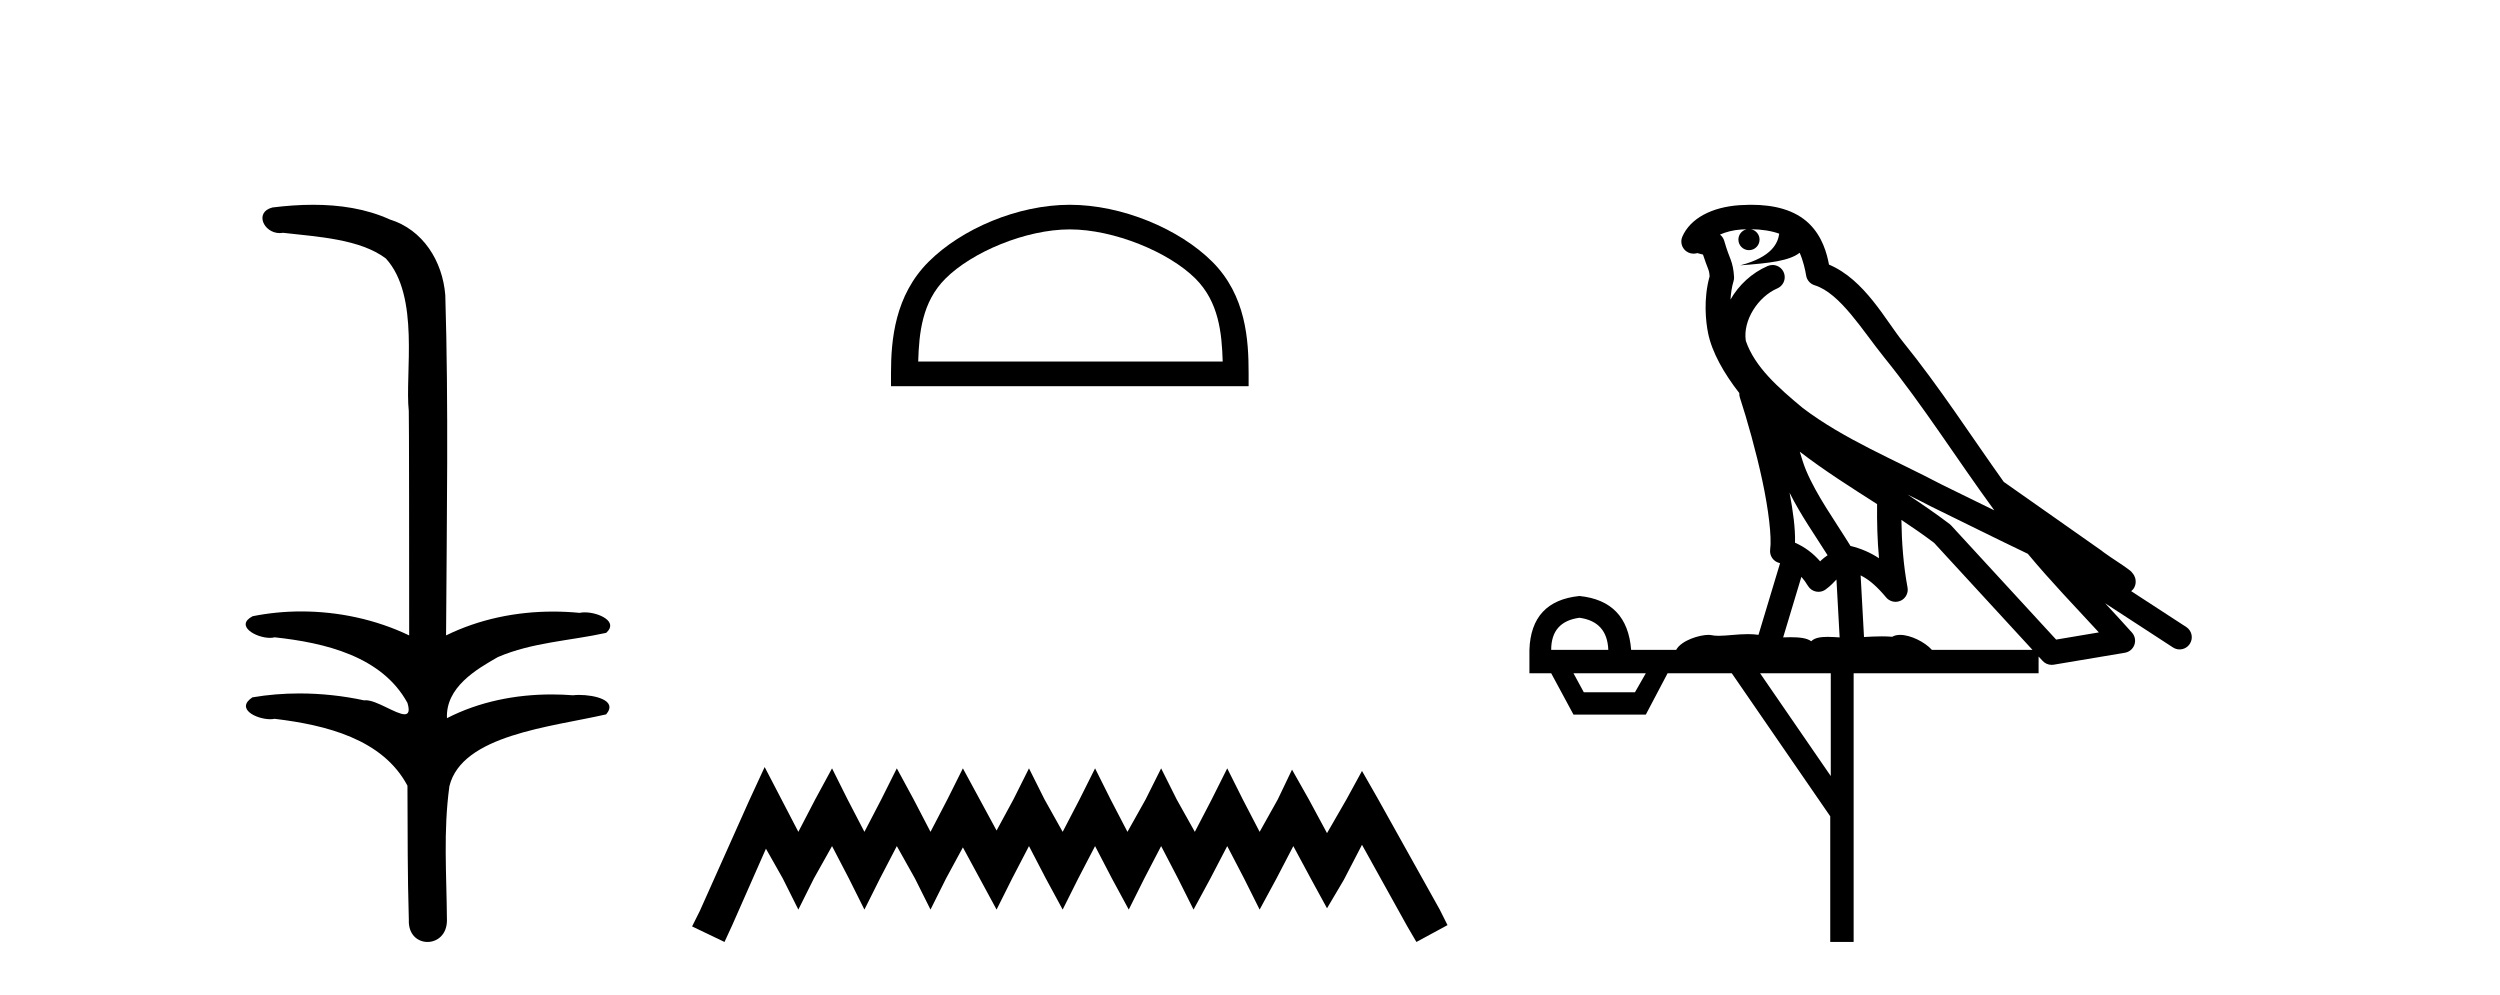
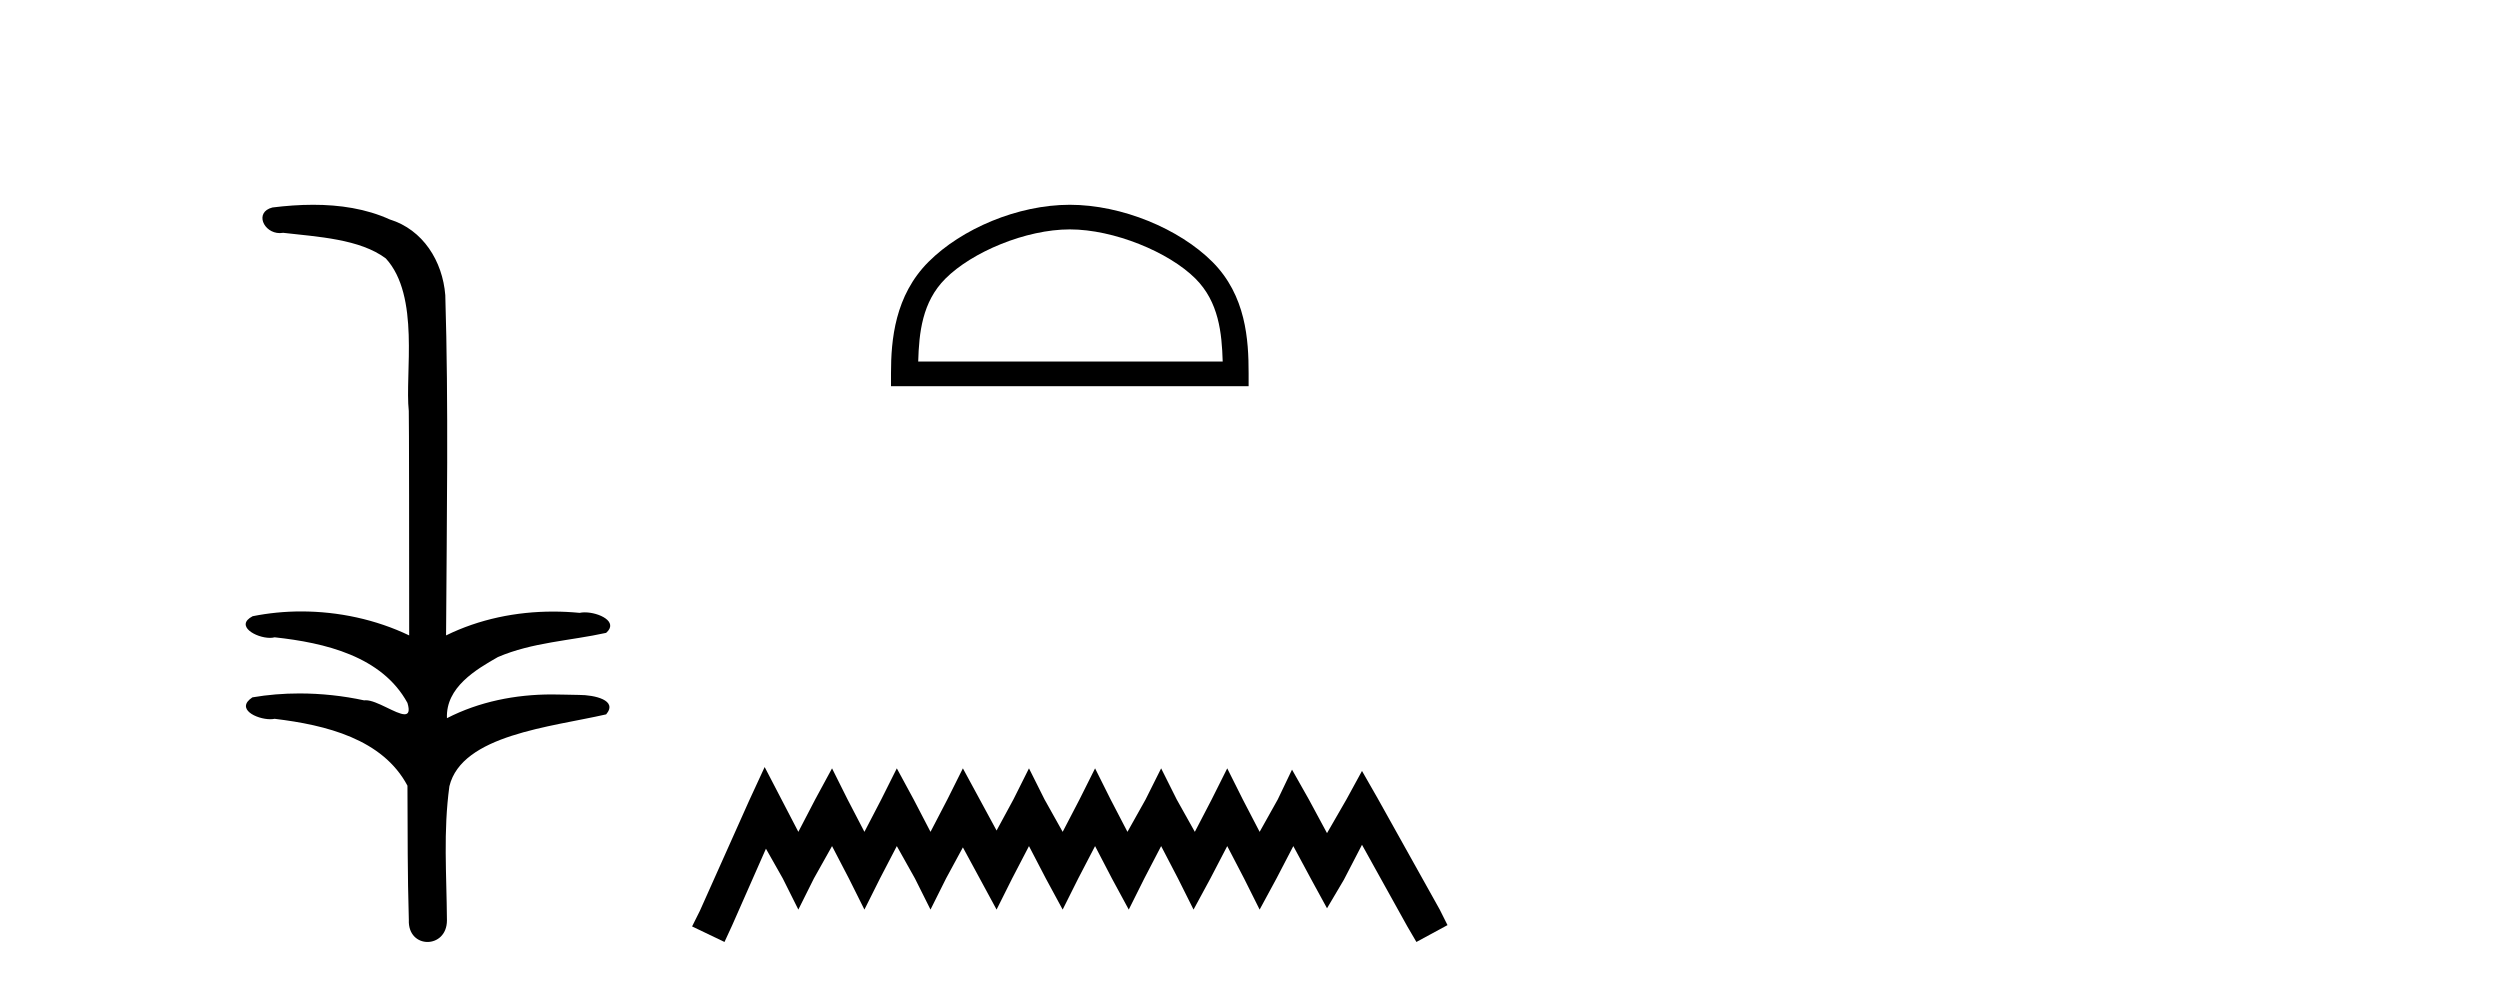
<svg xmlns="http://www.w3.org/2000/svg" width="103.0" height="41.0">
-   <path d="M 12.903 8.437 C 12.337 8.437 11.773 8.48 11.225 8.548 C 10.47 8.739 10.858 9.604 11.528 9.604 C 11.573 9.604 11.619 9.6 11.667 9.592 C 13.082 9.755 14.825 9.845 15.895 10.647 C 17.314 12.194 16.676 15.408 16.842 16.933 C 16.854 17.015 16.858 23.097 16.858 26.179 C 15.487 25.522 13.939 25.191 12.413 25.191 C 11.735 25.191 11.061 25.257 10.409 25.388 C 9.665 25.778 10.538 26.28 11.122 26.28 C 11.191 26.28 11.257 26.273 11.315 26.257 C 13.384 26.481 15.736 27.035 16.787 28.96 C 16.891 29.308 16.826 29.428 16.668 29.428 C 16.32 29.428 15.521 28.85 15.071 28.85 C 15.047 28.85 15.025 28.852 15.003 28.855 C 14.139 28.668 13.234 28.57 12.336 28.57 C 11.68 28.57 11.027 28.623 10.399 28.731 C 9.689 29.2 10.56 29.632 11.138 29.632 C 11.201 29.632 11.261 29.626 11.315 29.615 C 13.427 29.87 15.764 30.443 16.787 32.37 C 16.799 34.514 16.786 35.93 16.844 37.901 C 16.819 38.508 17.214 38.809 17.613 38.809 C 18.01 38.809 18.412 38.512 18.414 37.922 C 18.399 35.98 18.26 34.275 18.515 32.392 C 19.029 30.278 22.695 29.954 24.973 29.432 C 25.47 28.848 24.492 28.631 23.861 28.631 C 23.767 28.631 23.681 28.636 23.608 28.645 C 23.317 28.623 23.023 28.611 22.729 28.611 C 21.24 28.611 19.74 28.907 18.414 29.589 C 18.36 28.316 19.614 27.583 20.513 27.071 C 21.931 26.461 23.492 26.401 24.973 26.074 C 25.501 25.615 24.669 25.229 24.093 25.229 C 24.017 25.229 23.946 25.235 23.882 25.25 C 23.519 25.215 23.154 25.197 22.789 25.197 C 21.267 25.197 19.744 25.507 18.378 26.179 C 18.406 21.368 18.484 16.712 18.346 12.161 C 18.235 10.754 17.424 9.462 16.06 9.042 C 15.081 8.596 13.99 8.437 12.903 8.437 Z" style="fill:#000000;stroke:none" />
+   <path d="M 12.903 8.437 C 12.337 8.437 11.773 8.48 11.225 8.548 C 10.47 8.739 10.858 9.604 11.528 9.604 C 11.573 9.604 11.619 9.6 11.667 9.592 C 13.082 9.755 14.825 9.845 15.895 10.647 C 17.314 12.194 16.676 15.408 16.842 16.933 C 16.854 17.015 16.858 23.097 16.858 26.179 C 15.487 25.522 13.939 25.191 12.413 25.191 C 11.735 25.191 11.061 25.257 10.409 25.388 C 9.665 25.778 10.538 26.28 11.122 26.28 C 11.191 26.28 11.257 26.273 11.315 26.257 C 13.384 26.481 15.736 27.035 16.787 28.96 C 16.891 29.308 16.826 29.428 16.668 29.428 C 16.32 29.428 15.521 28.85 15.071 28.85 C 15.047 28.85 15.025 28.852 15.003 28.855 C 14.139 28.668 13.234 28.57 12.336 28.57 C 11.68 28.57 11.027 28.623 10.399 28.731 C 9.689 29.2 10.56 29.632 11.138 29.632 C 11.201 29.632 11.261 29.626 11.315 29.615 C 13.427 29.87 15.764 30.443 16.787 32.37 C 16.799 34.514 16.786 35.93 16.844 37.901 C 16.819 38.508 17.214 38.809 17.613 38.809 C 18.01 38.809 18.412 38.512 18.414 37.922 C 18.399 35.98 18.26 34.275 18.515 32.392 C 19.029 30.278 22.695 29.954 24.973 29.432 C 25.47 28.848 24.492 28.631 23.861 28.631 C 23.317 28.623 23.023 28.611 22.729 28.611 C 21.24 28.611 19.74 28.907 18.414 29.589 C 18.36 28.316 19.614 27.583 20.513 27.071 C 21.931 26.461 23.492 26.401 24.973 26.074 C 25.501 25.615 24.669 25.229 24.093 25.229 C 24.017 25.229 23.946 25.235 23.882 25.25 C 23.519 25.215 23.154 25.197 22.789 25.197 C 21.267 25.197 19.744 25.507 18.378 26.179 C 18.406 21.368 18.484 16.712 18.346 12.161 C 18.235 10.754 17.424 9.462 16.06 9.042 C 15.081 8.596 13.99 8.437 12.903 8.437 Z" style="fill:#000000;stroke:none" />
  <path d="M 44.076 9.451 C 45.888 9.451 48.156 10.382 49.254 11.48 C 50.214 12.44 50.34 13.713 50.375 14.896 L 37.83 14.896 C 37.865 13.713 37.99 12.44 38.951 11.48 C 40.048 10.382 42.263 9.451 44.076 9.451 ZM 44.076 8.437 C 41.926 8.437 39.613 9.43 38.257 10.786 C 36.866 12.176 36.709 14.007 36.709 15.377 L 36.709 15.911 L 51.443 15.911 L 51.443 15.377 C 51.443 14.007 51.339 12.176 49.948 10.786 C 48.592 9.43 46.226 8.437 44.076 8.437 Z" style="fill:#000000;stroke:none" />
  <path d="M 31.504 31.602 L 30.863 32.99 L 28.834 37.528 L 28.514 38.169 L 29.849 38.809 L 30.169 38.115 L 31.557 34.966 L 32.251 36.193 L 32.892 37.475 L 33.532 36.193 L 34.28 34.859 L 34.974 36.193 L 35.614 37.475 L 36.255 36.193 L 36.949 34.859 L 37.696 36.193 L 38.337 37.475 L 38.977 36.193 L 39.671 34.912 L 40.365 36.193 L 41.059 37.475 L 41.7 36.193 L 42.394 34.859 L 43.088 36.193 L 43.782 37.475 L 44.423 36.193 L 45.117 34.859 L 45.811 36.193 L 46.505 37.475 L 47.145 36.193 L 47.839 34.859 L 48.533 36.193 L 49.174 37.475 L 49.868 36.193 L 50.562 34.859 L 51.256 36.193 L 51.897 37.475 L 52.591 36.193 L 53.285 34.859 L 54.032 36.247 L 54.673 37.421 L 55.367 36.247 L 56.114 34.805 L 57.982 38.169 L 58.356 38.809 L 59.637 38.115 L 59.317 37.475 L 56.755 32.884 L 56.114 31.763 L 55.473 32.937 L 54.673 34.325 L 53.925 32.937 L 53.231 31.709 L 52.644 32.937 L 51.897 34.272 L 51.203 32.937 L 50.562 31.656 L 49.921 32.937 L 49.227 34.272 L 48.48 32.937 L 47.839 31.656 L 47.199 32.937 L 46.451 34.272 L 45.757 32.937 L 45.117 31.656 L 44.476 32.937 L 43.782 34.272 L 43.035 32.937 L 42.394 31.656 L 41.753 32.937 L 41.059 34.218 L 40.365 32.937 L 39.671 31.656 L 39.031 32.937 L 38.337 34.272 L 37.643 32.937 L 36.949 31.656 L 36.308 32.937 L 35.614 34.272 L 34.92 32.937 L 34.28 31.656 L 33.586 32.937 L 32.892 34.272 L 32.198 32.937 L 31.504 31.602 Z" style="fill:#000000;stroke:none" />
-   <path d="M 72.136 9.444 C 72.589 9.448 72.988 9.513 73.304 9.628 C 73.251 10.005 73.019 10.588 71.696 10.932 C 72.927 10.843 73.731 10.742 74.146 10.414 C 74.296 10.752 74.378 11.134 74.413 11.353 C 74.444 11.541 74.579 11.696 74.761 11.752 C 75.815 12.075 76.742 13.629 77.631 14.728 C 79.233 16.707 80.619 18.912 82.166 21.026 C 81.452 20.676 80.739 20.326 80.022 19.976 C 78.028 18.928 75.982 18.102 74.274 16.81 C 73.281 15.983 72.297 15.129 71.927 14.04 C 71.8 13.201 72.428 12.229 73.223 11.883 C 73.439 11.792 73.564 11.563 73.523 11.332 C 73.482 11.1 73.286 10.928 73.051 10.918 C 73.043 10.918 73.036 10.918 73.029 10.918 C 72.957 10.918 72.886 10.933 72.821 10.963 C 72.186 11.24 71.641 11.735 71.296 12.342 C 71.313 12.085 71.349 11.822 71.422 11.585 C 71.439 11.529 71.447 11.47 71.443 11.411 C 71.426 11.099 71.373 10.882 71.305 10.698 C 71.236 10.514 71.162 10.35 71.039 9.924 C 71.009 9.821 70.947 9.73 70.863 9.665 C 71.099 9.561 71.395 9.477 71.752 9.454 C 71.824 9.449 71.893 9.449 71.963 9.447 L 71.963 9.447 C 71.768 9.49 71.622 9.664 71.622 9.872 C 71.622 10.112 71.817 10.307 72.058 10.307 C 72.299 10.307 72.494 10.112 72.494 9.872 C 72.494 9.658 72.339 9.481 72.136 9.444 ZM 74.15 18.609 C 75.172 19.396 76.264 20.083 77.336 20.769 C 77.328 21.509 77.346 22.253 77.415 22.999 C 77.066 22.771 76.683 22.6 76.239 22.492 C 75.579 21.42 74.855 20.432 74.412 19.384 C 74.321 19.167 74.235 18.896 74.15 18.609 ZM 73.73 20.299 C 74.191 21.223 74.779 22.054 75.297 22.877 C 75.197 22.944 75.108 23.014 75.036 23.082 C 75.017 23.099 75.007 23.111 74.99 23.128 C 74.705 22.8 74.358 22.534 73.955 22.361 C 73.971 21.773 73.875 21.065 73.73 20.299 ZM 78.591 20.376 L 78.591 20.376 C 78.92 20.539 79.248 20.703 79.569 20.872 C 79.573 20.874 79.578 20.876 79.582 20.878 C 80.899 21.52 82.214 22.18 83.546 22.816 C 84.485 23.947 85.498 24.996 86.473 26.055 C 85.886 26.154 85.3 26.252 84.713 26.351 C 83.271 24.783 81.83 23.216 80.388 21.648 C 80.368 21.626 80.346 21.606 80.322 21.588 C 79.76 21.162 79.177 20.763 78.591 20.376 ZM 74.217 23.766 C 74.315 23.877 74.406 24.001 74.49 24.141 C 74.563 24.261 74.682 24.345 74.82 24.373 C 74.853 24.38 74.887 24.383 74.92 24.383 C 75.025 24.383 75.128 24.35 75.214 24.288 C 75.425 24.135 75.553 23.989 75.662 23.876 L 75.793 26.261 C 75.624 26.25 75.453 26.239 75.293 26.239 C 75.012 26.239 74.764 26.275 74.622 26.42 C 74.453 26.29 74.149 26.253 73.771 26.253 C 73.674 26.253 73.572 26.256 73.466 26.26 L 74.217 23.766 ZM 65.074 25.452 C 65.836 25.556 66.232 25.997 66.262 26.774 L 63.909 26.774 C 63.909 25.997 64.297 25.556 65.074 25.452 ZM 78.338 21.42 L 78.338 21.42 C 78.8 21.727 79.252 22.039 79.684 22.365 C 81.036 23.835 82.387 25.304 83.738 26.774 L 79.594 26.774 C 79.306 26.454 78.719 26.157 78.284 26.157 C 78.161 26.157 78.05 26.181 77.961 26.235 C 77.823 26.223 77.678 26.218 77.529 26.218 C 77.294 26.218 77.047 26.23 76.797 26.245 L 76.658 23.705 L 76.658 23.705 C 77.037 23.898 77.345 24.18 77.713 24.618 C 77.811 24.734 77.953 24.796 78.097 24.796 C 78.169 24.796 78.242 24.78 78.311 24.748 C 78.517 24.651 78.632 24.427 78.59 24.203 C 78.42 23.286 78.351 22.359 78.338 21.42 ZM 67.808 27.738 L 67.36 28.522 L 65.253 28.522 L 64.827 27.738 ZM 75.428 27.738 L 75.428 31.974 L 72.515 27.738 ZM 72.148 8.437 C 72.132 8.437 72.116 8.437 72.099 8.437 C 71.964 8.438 71.827 8.443 71.688 8.452 L 71.688 8.452 C 70.517 8.528 69.638 9.003 69.313 9.749 C 69.237 9.923 69.266 10.125 69.388 10.271 C 69.485 10.387 69.626 10.451 69.773 10.451 C 69.811 10.451 69.85 10.447 69.888 10.438 C 69.918 10.431 69.924 10.427 69.93 10.427 C 69.936 10.427 69.942 10.432 69.98 10.441 C 70.017 10.449 70.079 10.467 70.163 10.489 C 70.254 10.772 70.324 10.942 70.364 11.049 C 70.41 11.17 70.424 11.213 70.436 11.386 C 70.175 12.318 70.277 13.254 70.374 13.729 C 70.535 14.516 71.022 15.378 71.659 16.194 C 71.656 16.255 71.662 16.316 71.682 16.375 C 71.99 17.319 72.35 18.6 72.607 19.795 C 72.864 20.99 73.001 22.136 72.931 22.638 C 72.896 22.892 73.058 23.132 73.307 23.194 C 73.318 23.197 73.328 23.201 73.339 23.203 L 72.45 26.155 C 72.305 26.133 72.159 26.126 72.012 26.126 C 71.58 26.126 71.153 26.195 70.81 26.195 C 70.697 26.195 70.593 26.187 70.501 26.167 C 70.47 26.16 70.431 26.157 70.386 26.157 C 70.028 26.157 69.278 26.375 69.058 26.774 L 67.203 26.774 C 67.099 25.429 66.389 24.69 65.074 24.555 C 63.744 24.69 63.057 25.429 63.012 26.774 L 63.012 27.738 L 63.909 27.738 L 64.827 29.441 L 67.808 29.441 L 68.705 27.738 L 71.349 27.738 L 75.406 33.632 L 75.406 38.809 L 76.37 38.809 L 76.37 27.738 L 83.99 27.738 L 83.99 27.048 C 84.046 27.109 84.102 27.17 84.158 27.23 C 84.254 27.335 84.388 27.392 84.527 27.392 C 84.555 27.392 84.583 27.39 84.61 27.386 C 85.589 27.221 86.568 27.057 87.546 26.893 C 87.727 26.863 87.877 26.737 87.937 26.564 C 87.998 26.392 87.96 26.2 87.838 26.064 C 87.472 25.655 87.102 25.253 86.731 24.854 L 86.731 24.854 L 89.526 26.674 C 89.61 26.729 89.705 26.756 89.799 26.756 C 89.963 26.756 90.124 26.675 90.22 26.527 C 90.372 26.295 90.306 25.984 90.074 25.833 L 87.805 24.356 C 87.853 24.317 87.899 24.268 87.933 24.202 C 88.015 24.047 87.993 23.886 87.966 23.803 C 87.939 23.72 87.909 23.679 87.886 23.647 C 87.793 23.519 87.744 23.498 87.678 23.446 C 87.611 23.395 87.537 23.343 87.456 23.288 C 87.295 23.178 87.109 23.056 86.949 22.949 C 86.789 22.842 86.639 22.73 86.634 22.726 C 86.618 22.711 86.601 22.698 86.584 22.686 C 85.246 21.745 83.908 20.805 82.571 19.865 C 82.566 19.862 82.562 19.86 82.557 19.857 C 81.198 17.95 79.912 15.95 78.412 14.096 C 77.681 13.194 76.829 11.524 75.354 10.901 C 75.272 10.459 75.089 9.754 74.538 9.217 C 73.942 8.638 73.08 8.437 72.148 8.437 Z" style="fill:#000000;stroke:none" />
</svg>